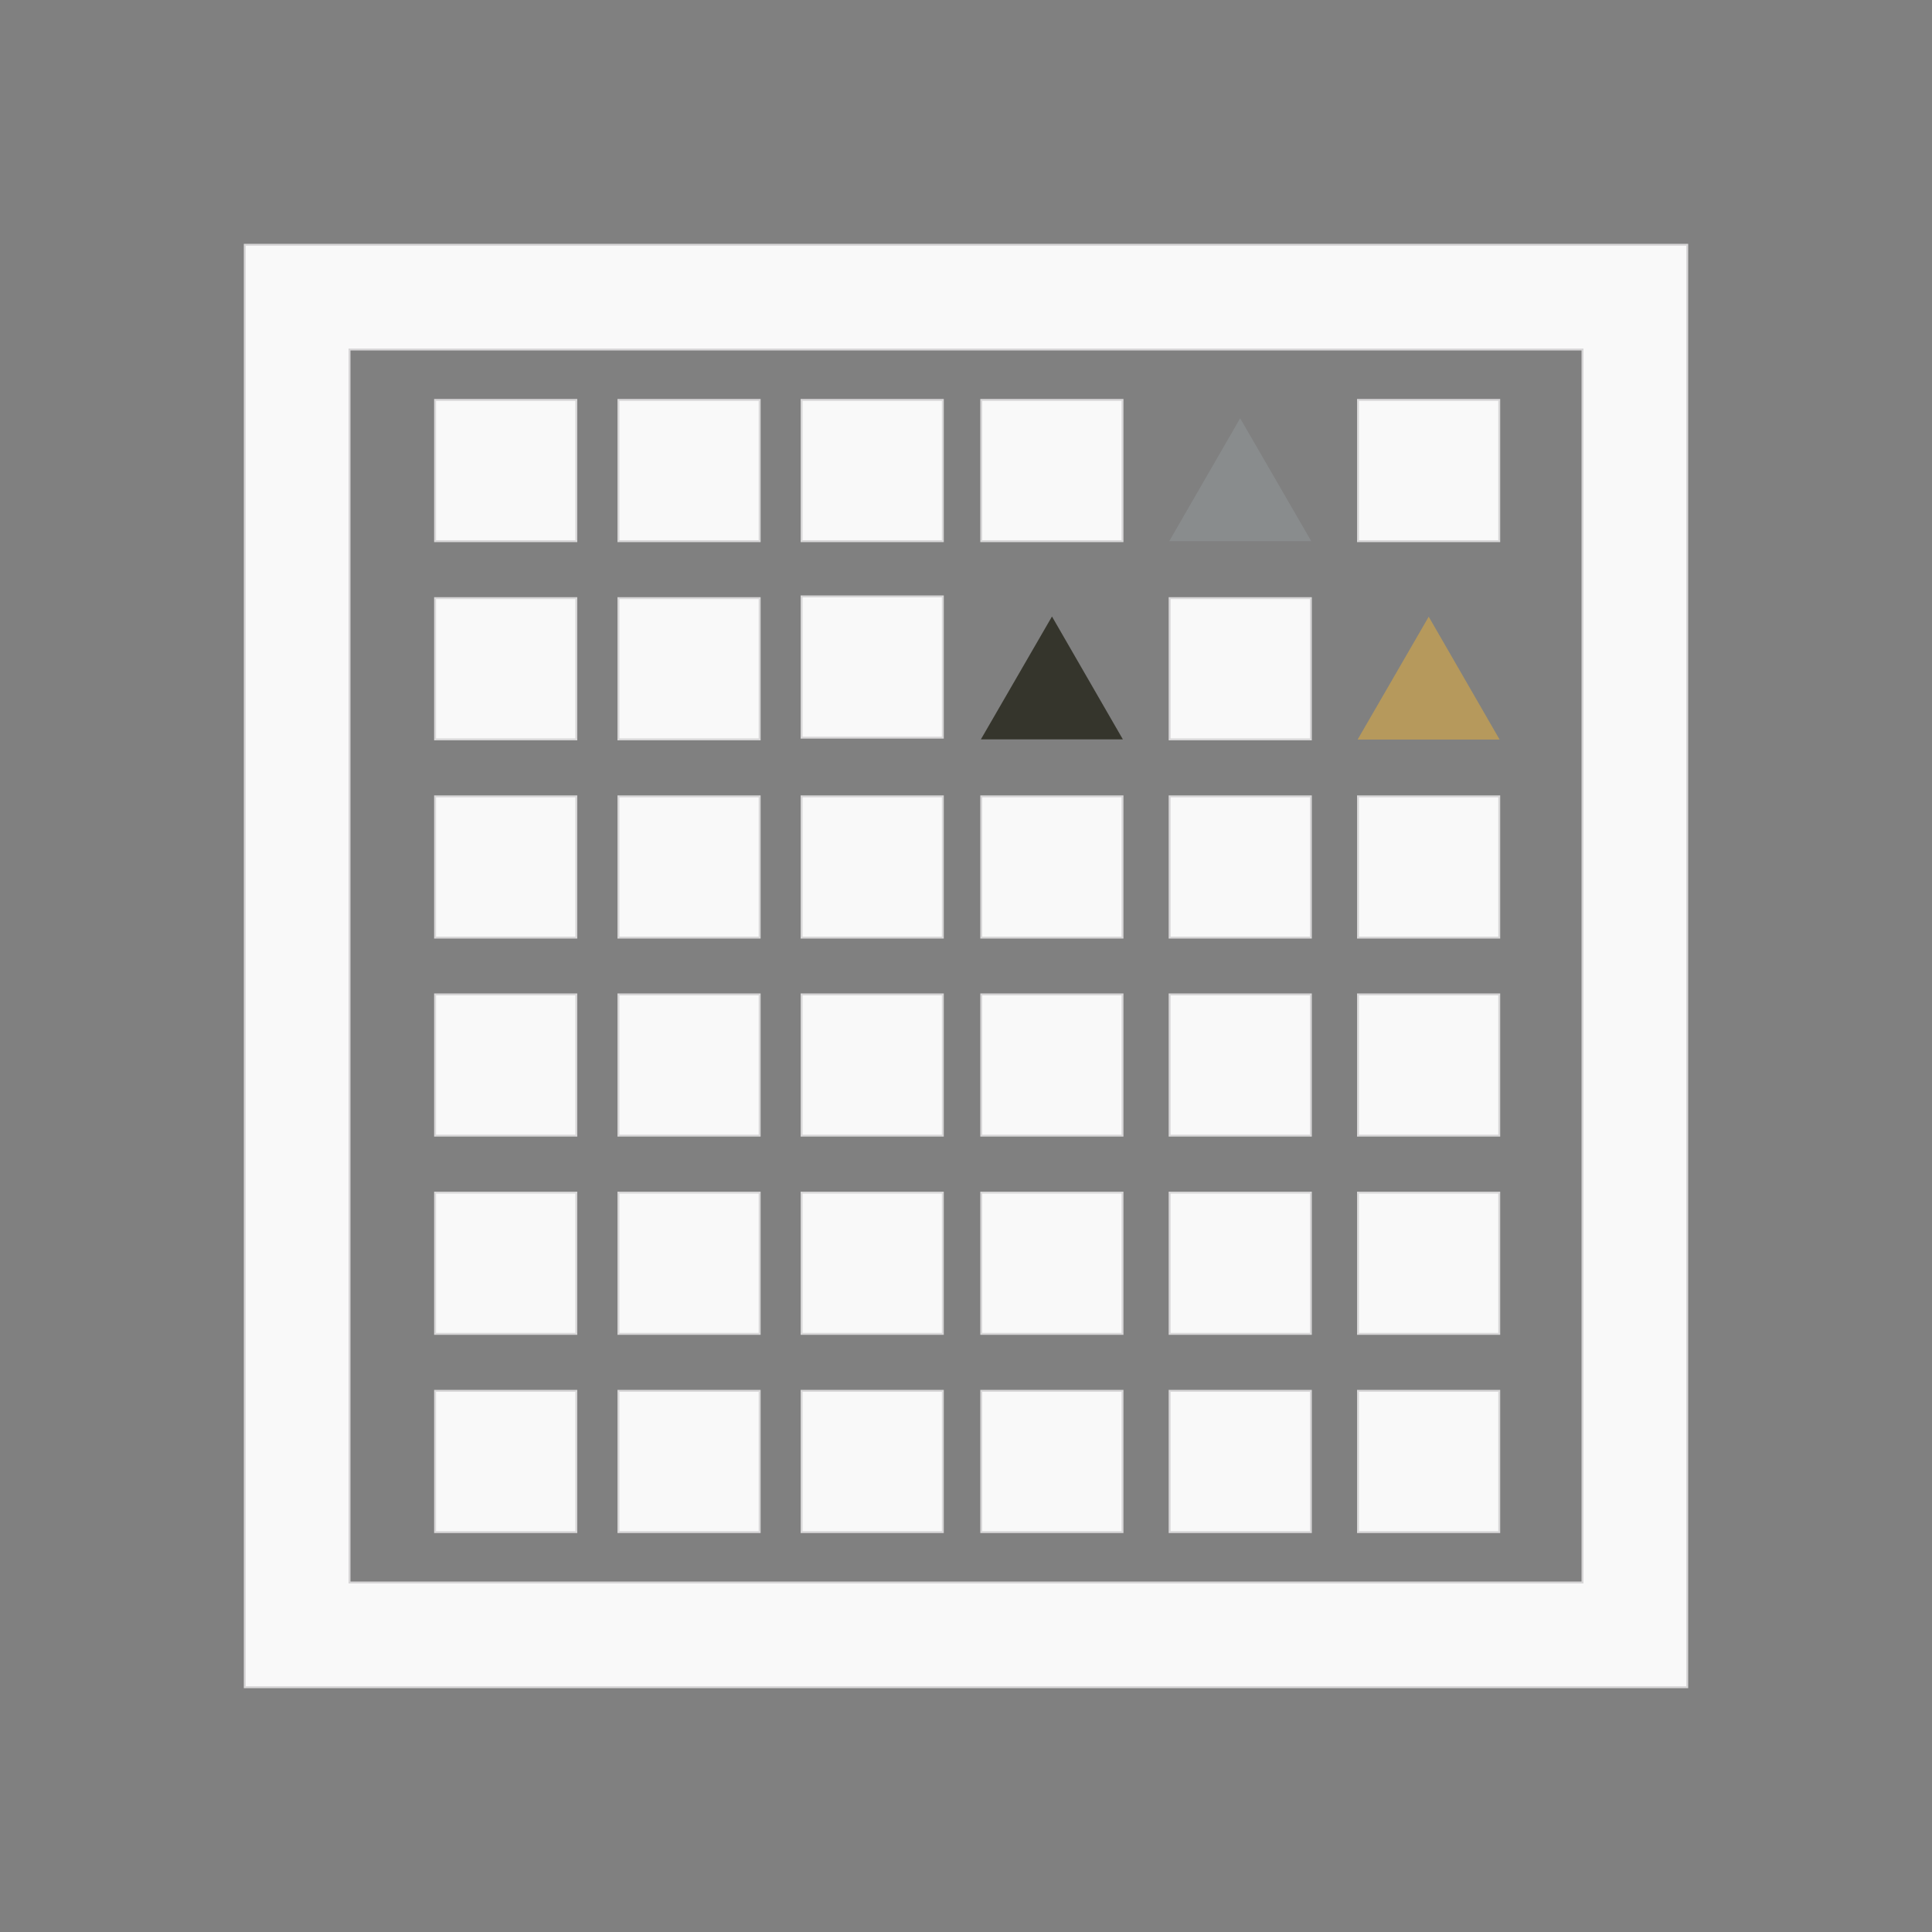
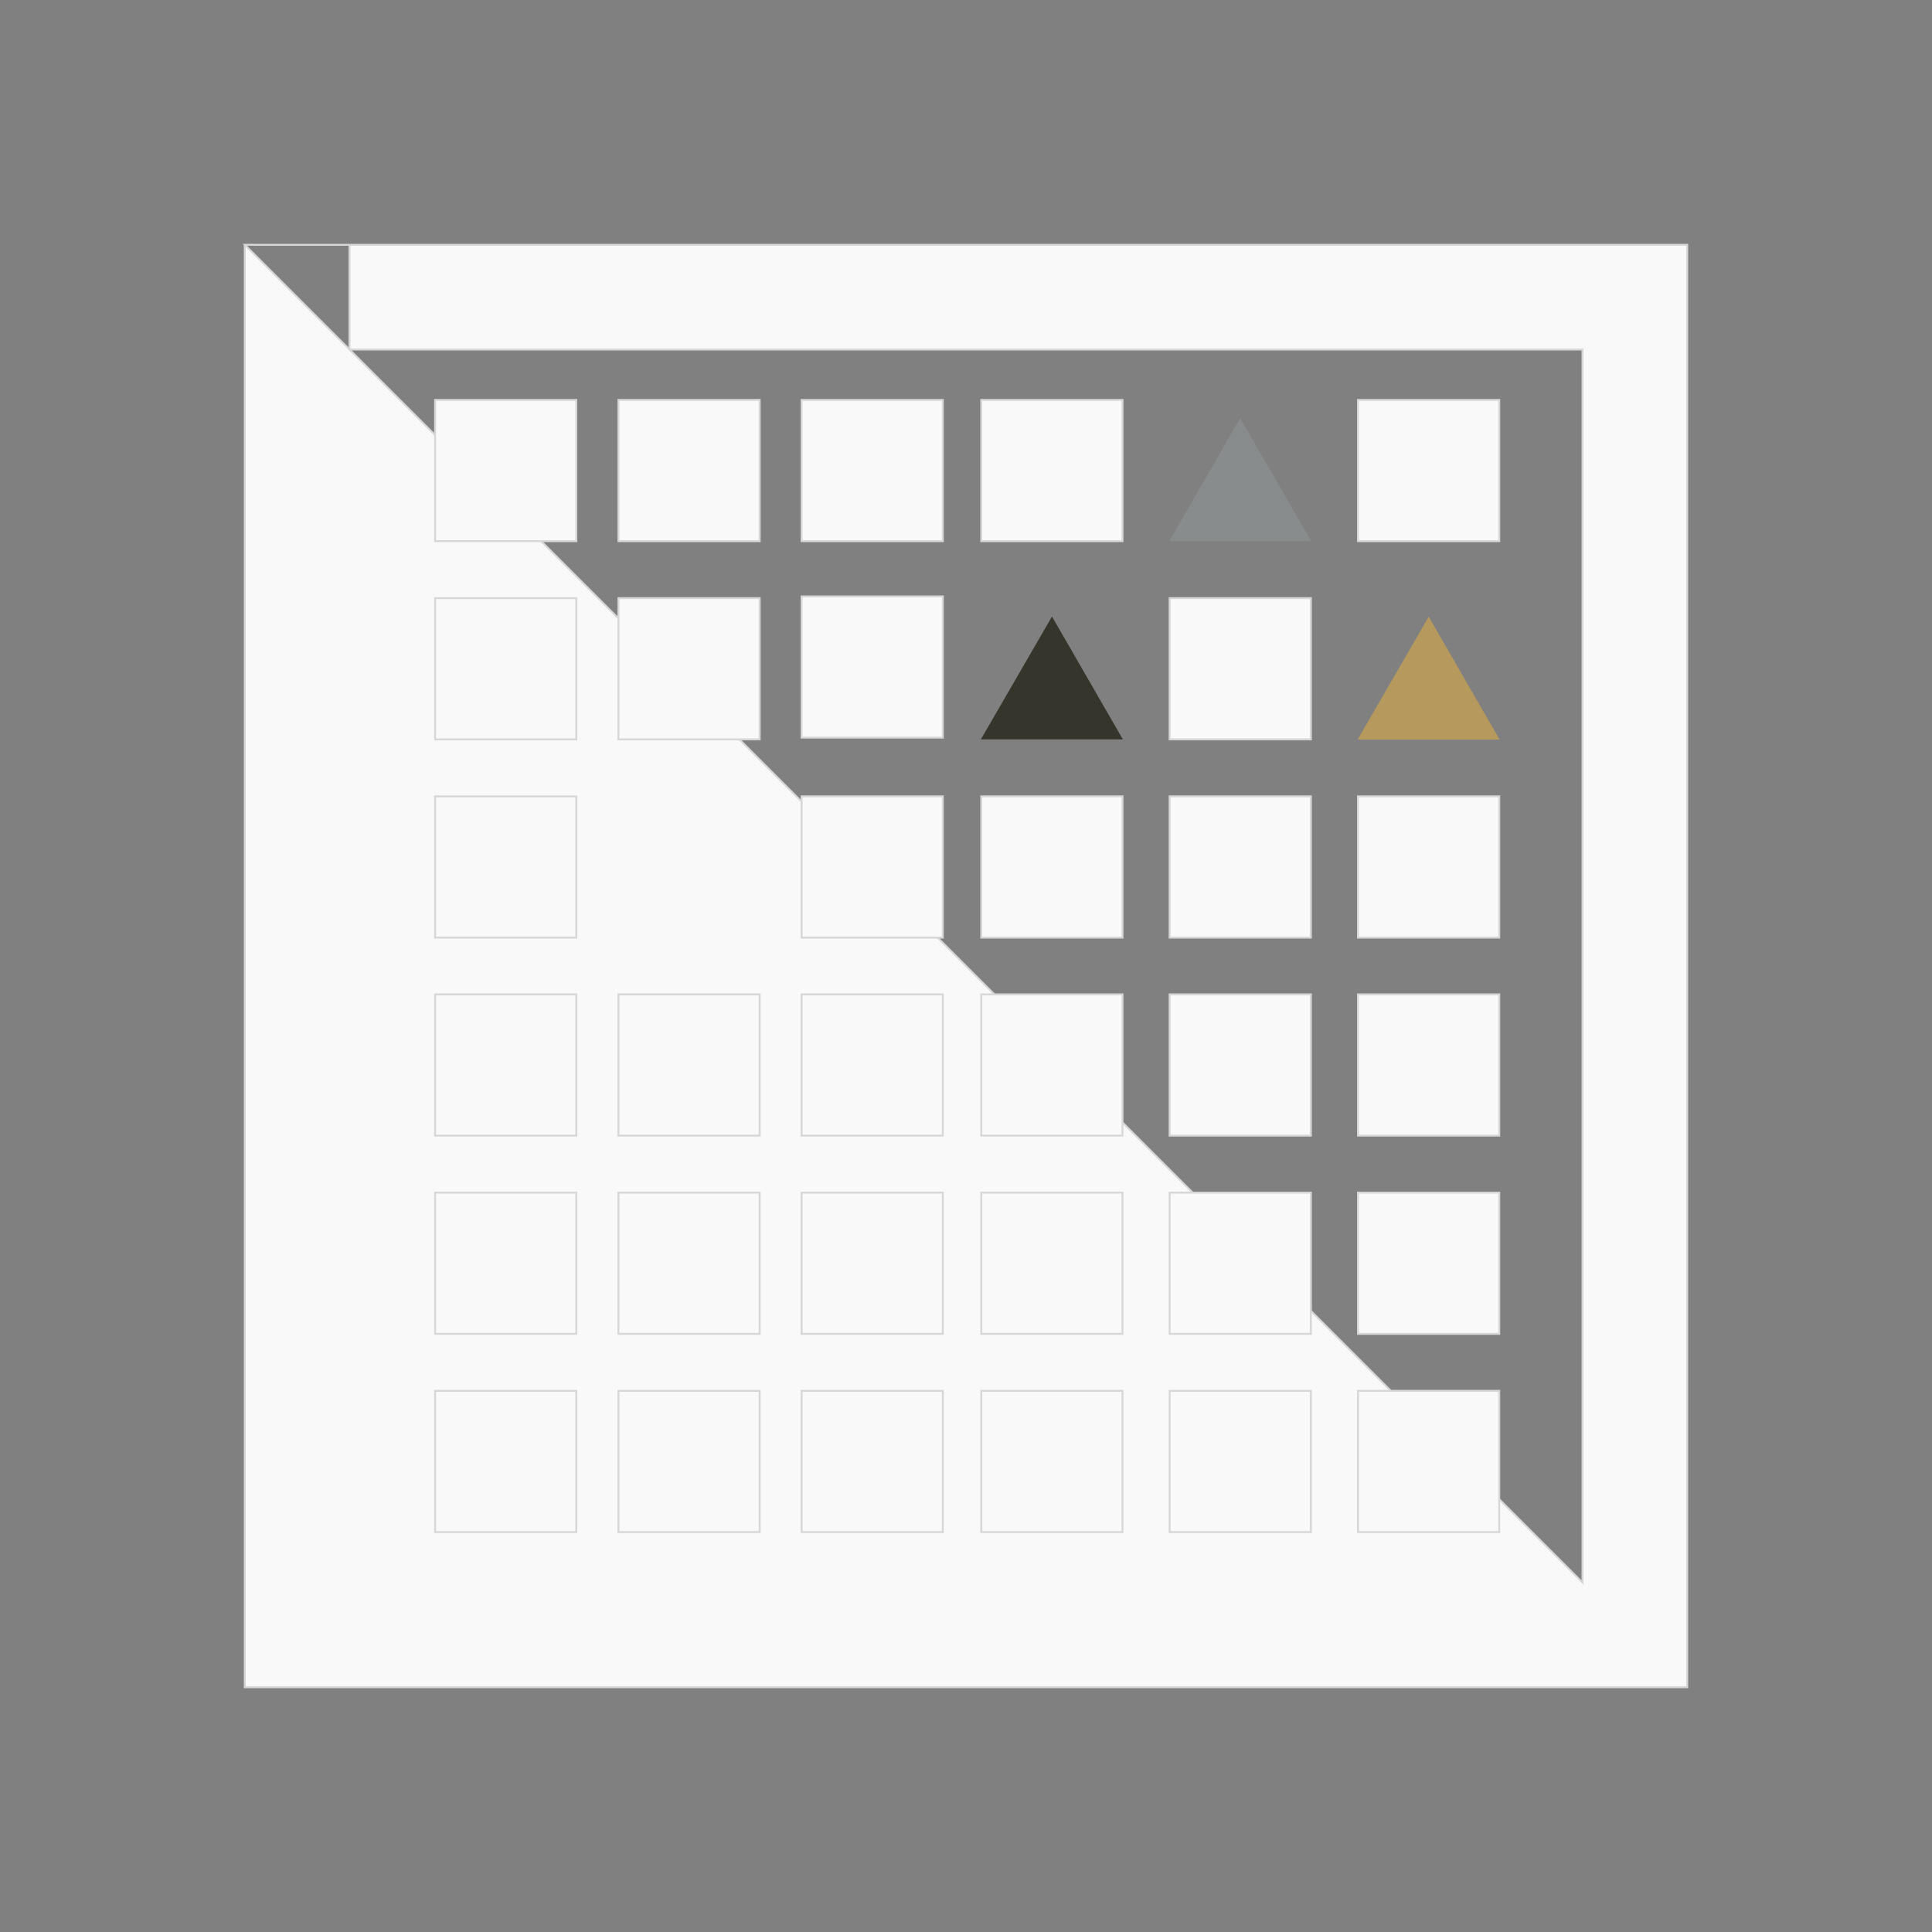
<svg xmlns="http://www.w3.org/2000/svg" id="Ebene_1" data-name="Ebene 1" version="1.1" viewBox="0 0 1000 1000">
  <rect x="0" y="0" width="1000" height="1000" fill="#808080" stroke="none" />
  <defs>
    <style> .cls-1 { fill: #898c8d; } .cls-1, .cls-2, .cls-3 { stroke-width: 0px; } .cls-2 { fill: #35352c; } .cls-4 { fill: #f9f9f9; stroke: #d8d7d8; stroke-miterlimit: 10; } .cls-3 { fill: #b6995c; } </style>
  </defs>
-   <path class="cls-4" d="M126.7,126.7v746.6h746.6V126.7H126.7ZM819.1,819.1H180.9V180.9h638.2v638.2Z" />
+   <path class="cls-4" d="M126.7,126.7v746.6h746.6V126.7H126.7ZH180.9V180.9h638.2v638.2Z" />
  <g id="Ebene_1-2" data-name="Ebene 1-2">
    <polygon class="cls-1" points="641.9 216.5 605.2 280.1 678.7 280.1 641.9 216.5" />
    <polygon class="cls-3" points="739.5 319.2 702.7 382.8 776.2 382.8 739.5 319.2" />
    <polygon class="cls-2" points="544.5 319.1 507.7 382.7 581.2 382.7 544.5 319.1" />
  </g>
  <rect class="cls-4" x="702.9" y="412.2" width="73.1" height="73.1" />
  <rect class="cls-4" x="702.9" y="207" width="73.1" height="73.1" />
  <rect class="cls-4" x="702.9" y="617.3" width="73.1" height="73.1" />
  <rect class="cls-4" x="414.9" y="308.7" width="73.1" height="73.1" />
  <rect class="cls-4" x="702.9" y="719.9" width="73.1" height="73.1" />
  <rect class="cls-4" x="702.9" y="514.7" width="73.1" height="73.1" />
  <rect class="cls-4" x="225.2" y="412.2" width="73.1" height="73.1" />
  <rect class="cls-4" x="225.2" y="207" width="73.1" height="73.1" />
  <rect class="cls-4" x="225.2" y="617.3" width="73.1" height="73.1" />
  <rect class="cls-4" x="225.2" y="719.9" width="73.1" height="73.1" />
  <rect class="cls-4" x="225.2" y="514.7" width="73.1" height="73.1" />
-   <rect class="cls-4" x="320.1" y="412.2" width="73.1" height="73.1" />
  <rect class="cls-4" x="320.1" y="207" width="73.1" height="73.1" />
  <rect class="cls-4" x="320.1" y="617.3" width="73.1" height="73.1" />
  <rect class="cls-4" x="320.1" y="719.9" width="73.1" height="73.1" />
  <rect class="cls-4" x="320.1" y="514.7" width="73.1" height="73.1" />
  <rect class="cls-4" x="414.9" y="412.2" width="73.1" height="73.1" />
  <rect class="cls-4" x="414.9" y="207" width="73.1" height="73.1" />
  <rect class="cls-4" x="414.9" y="617.3" width="73.1" height="73.1" />
  <rect class="cls-4" x="414.9" y="719.9" width="73.1" height="73.1" />
  <rect class="cls-4" x="414.9" y="514.7" width="73.1" height="73.1" />
  <rect class="cls-4" x="225.2" y="309.6" width="73.1" height="73.1" />
  <rect class="cls-4" x="507.9" y="207" width="73.1" height="73.1" />
  <rect class="cls-4" x="507.9" y="412.2" width="73.1" height="73.1" />
  <rect class="cls-4" x="507.9" y="617.3" width="73.1" height="73.1" />
  <rect class="cls-4" x="507.9" y="719.9" width="73.1" height="73.1" />
  <rect class="cls-4" x="507.9" y="514.7" width="73.1" height="73.1" />
  <rect class="cls-4" x="605.4" y="412.2" width="73.1" height="73.1" />
  <rect class="cls-4" x="605.4" y="514.7" width="73.1" height="73.1" />
  <rect class="cls-4" x="605.4" y="309.6" width="73.1" height="73.1" />
  <rect class="cls-4" x="605.4" y="617.3" width="73.1" height="73.1" />
  <rect class="cls-4" x="605.4" y="719.9" width="73.1" height="73.1" />
  <rect class="cls-4" x="320.1" y="309.6" width="73.1" height="73.1" />
</svg>